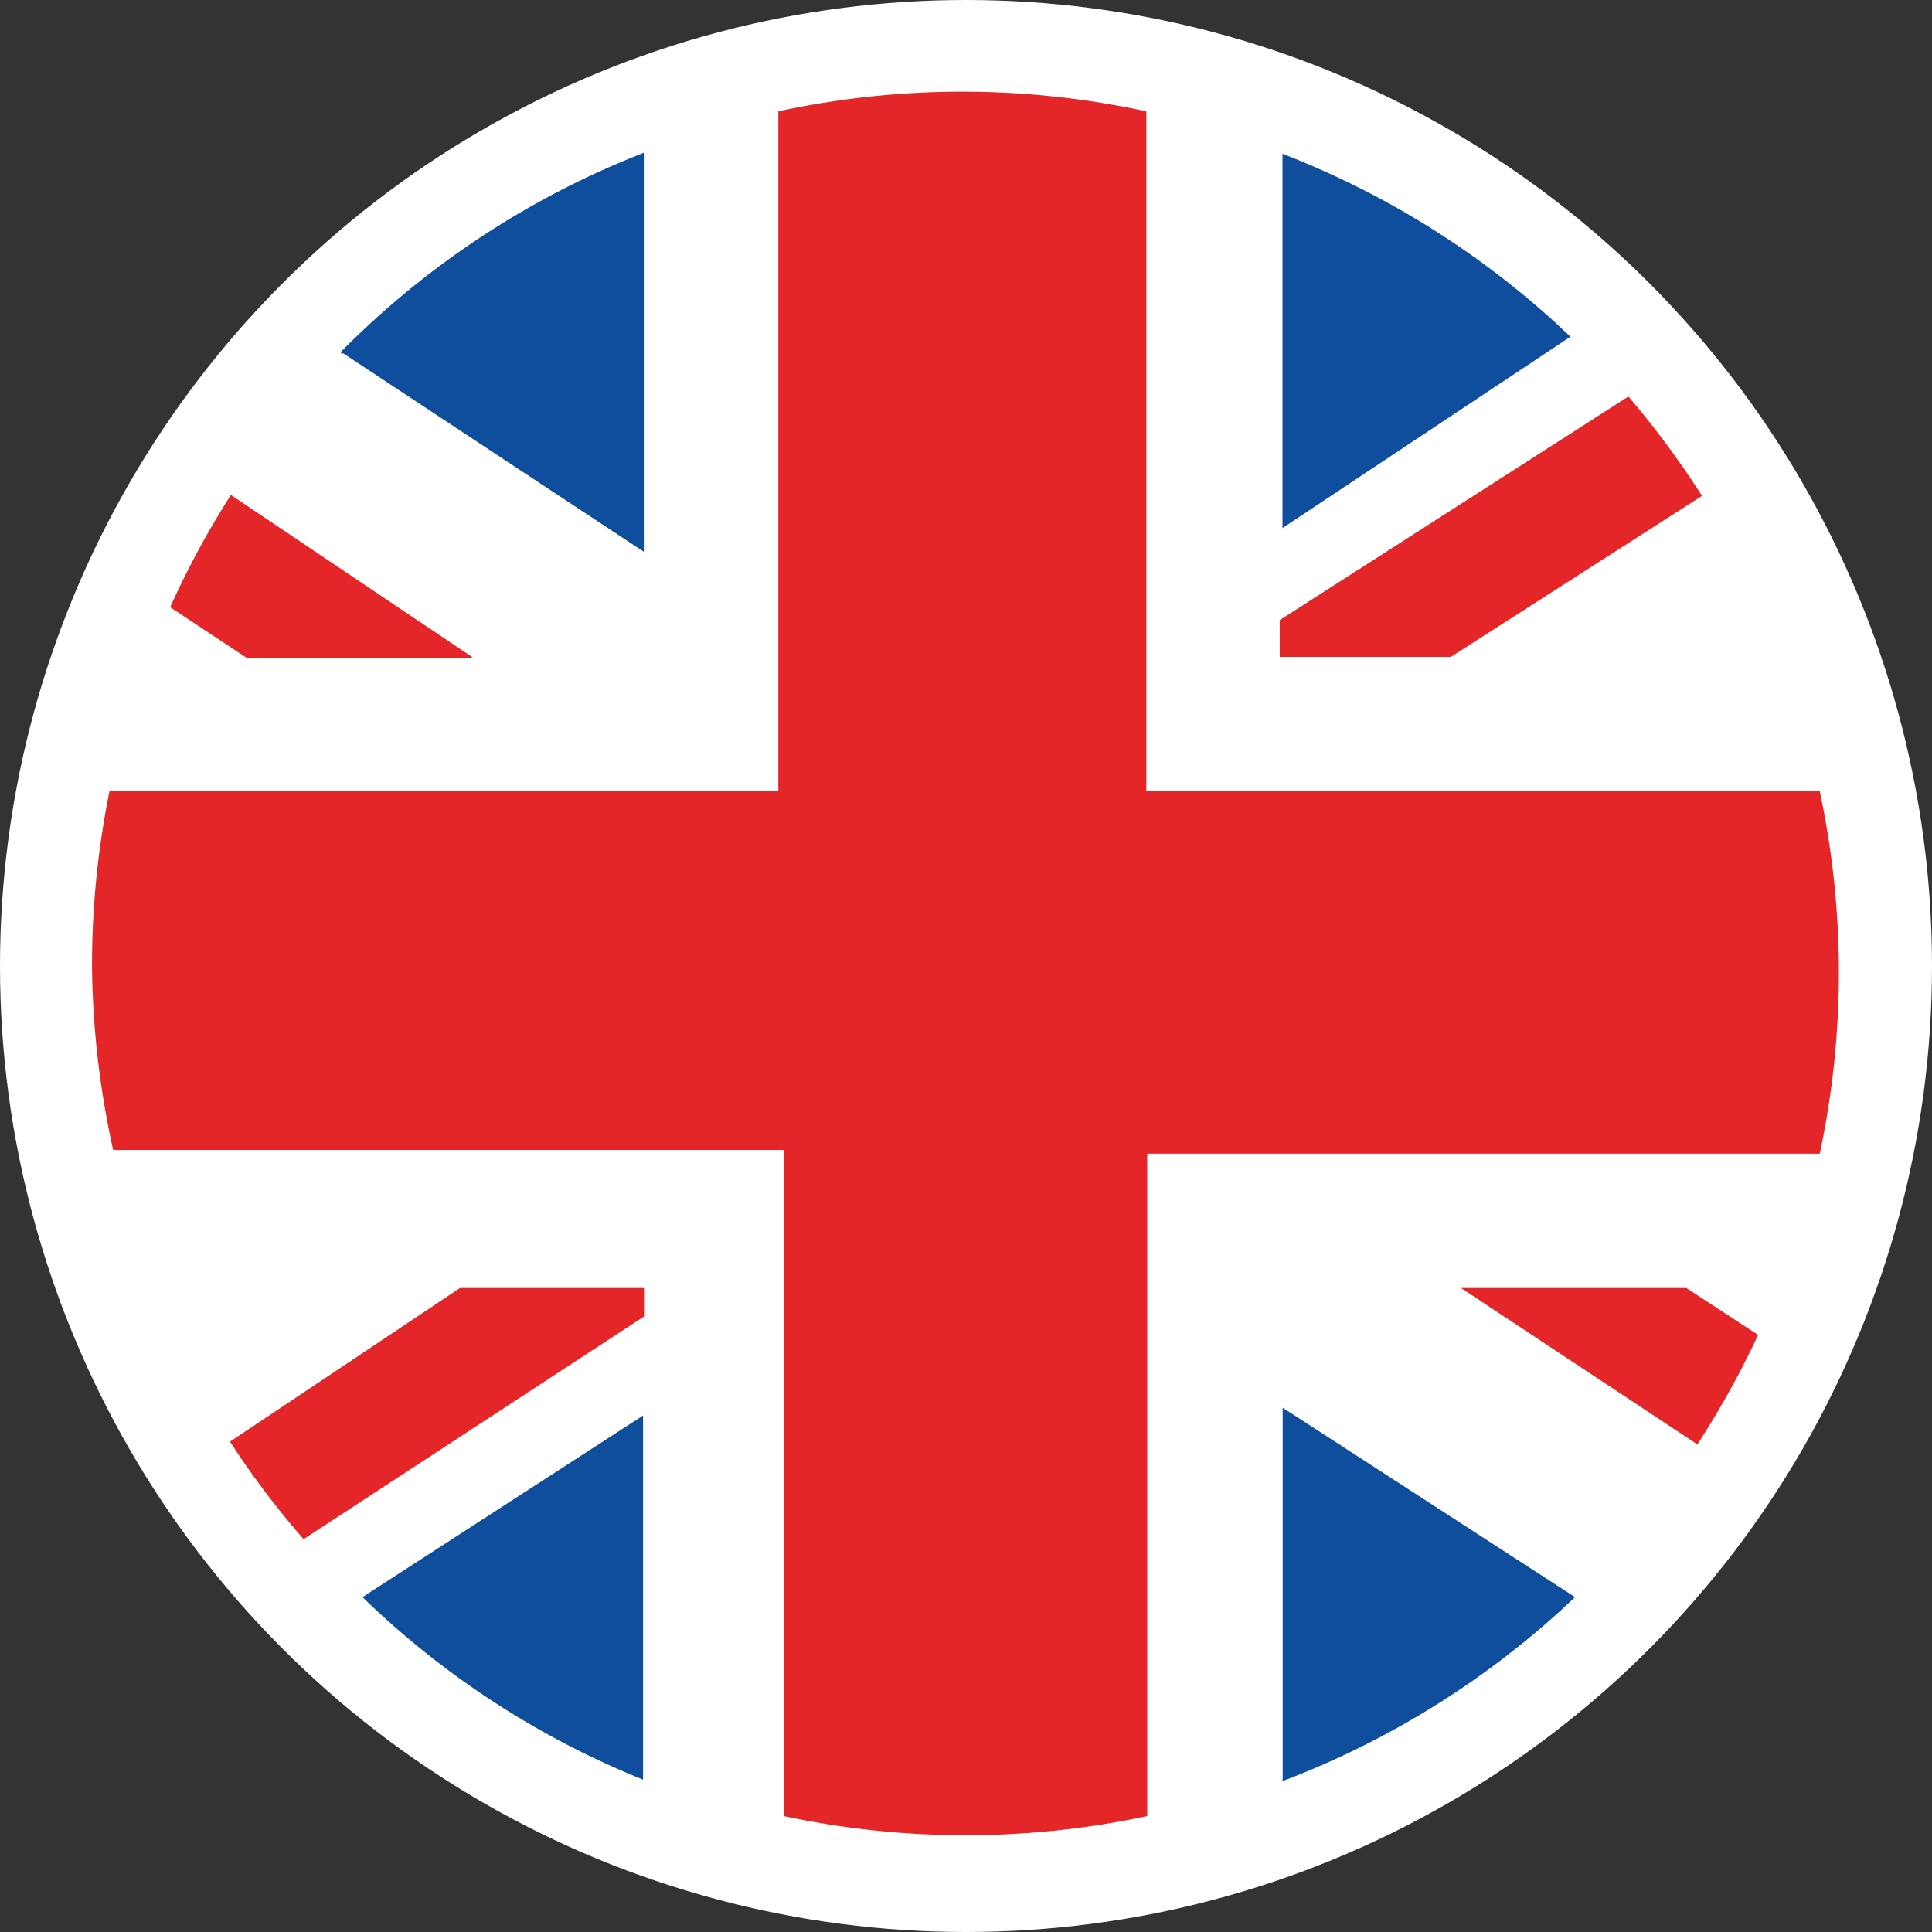
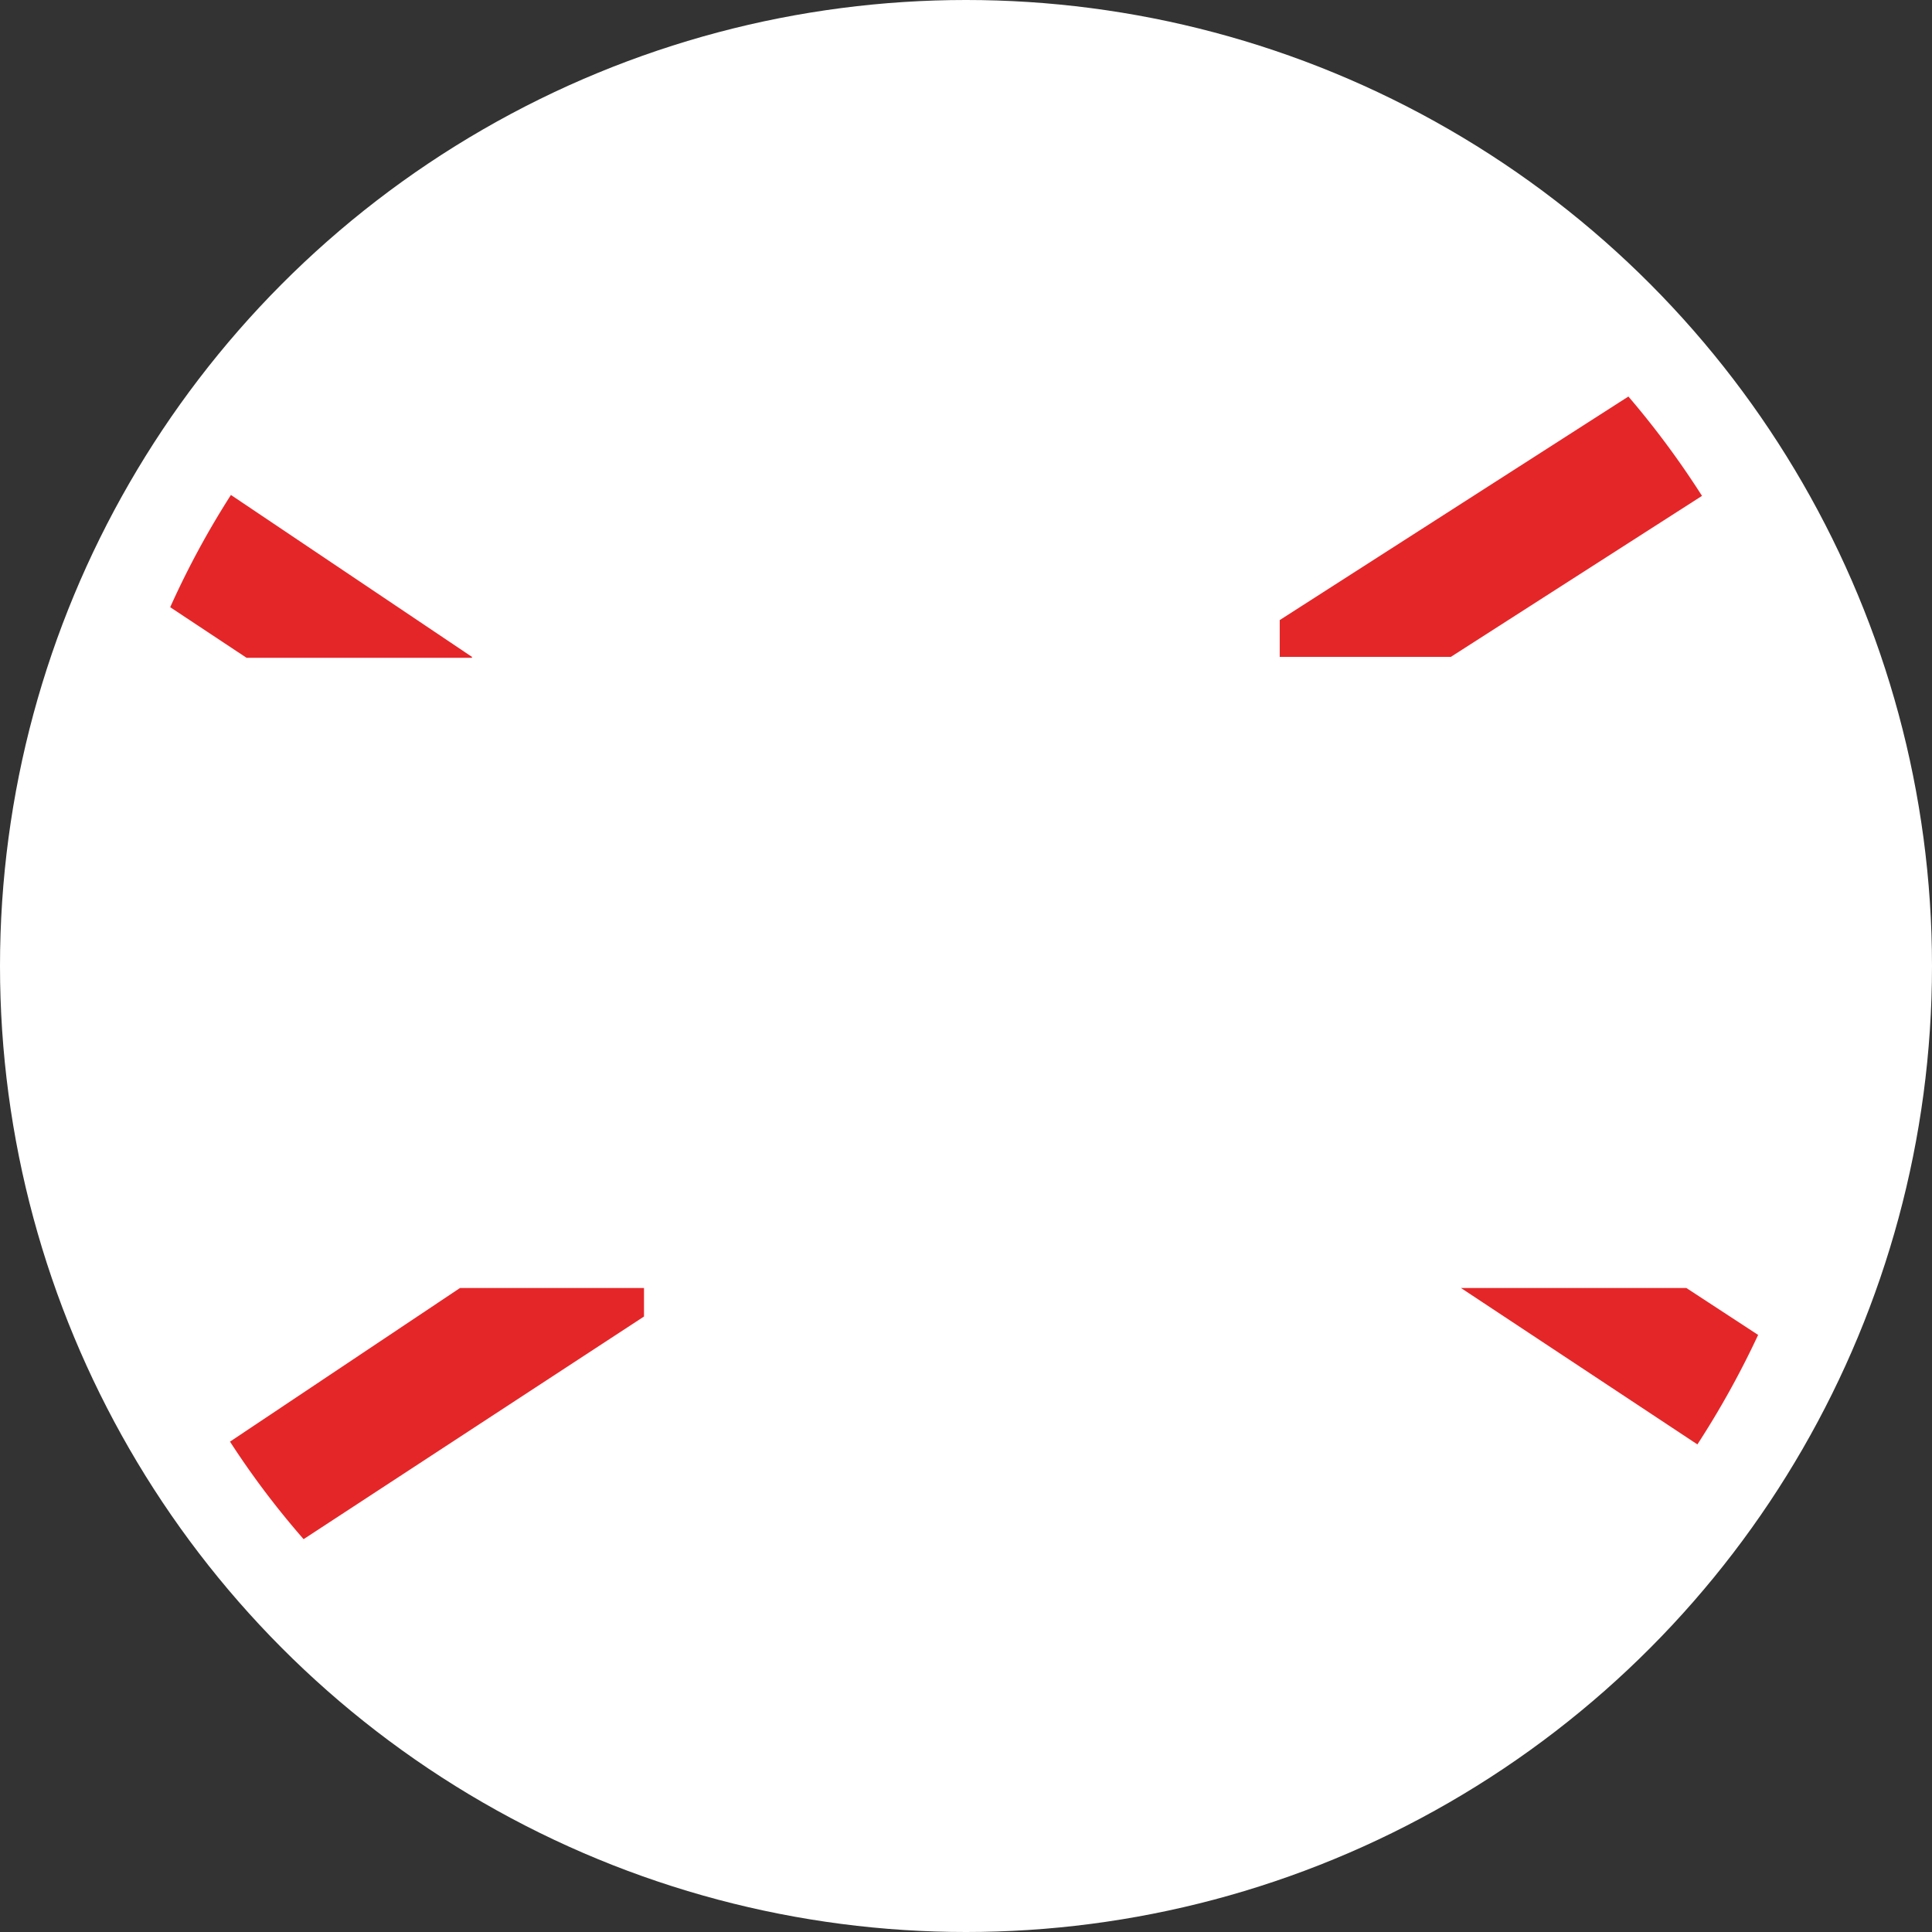
<svg xmlns="http://www.w3.org/2000/svg" viewBox="0 0 21 21">
  <rect x="0" y="0" width="21" height="21" fill="#333333" stroke="none" />
  <defs>
    <style>.cls-1{fill:#fff}.cls-3{fill:#e52628}</style>
  </defs>
  <circle class="cls-1" cx="10.5" cy="10.5" r="10.5" />
-   <path d="M7 1.66a9.46 9.46 0 0 0-3.3 2.17L7 6Zm10.07 2a9.48 9.48 0 0 0-3.16-2v4.1ZM3.94 17.36a9.45 9.45 0 0 0 3.09 2v-4l-3.09 2Zm10 2a9.49 9.49 0 0 0 3.18-2l-3.18-2.06Z" style="fill:#0e4e9d" />
-   <path class="cls-1" d="M13.94 7.14v-.4l3.75-2.44c-.19-.22-.38-.42-.58-.62l-3.17 2.07v-4.1a9.25 9.25 0 0 0-1.48-.45v7.4h7.35a9.43 9.43 0 0 0-1.31-3.21l-2.7 1.75h-1.86Zm-1.48 12.65a9.61 9.61 0 0 0 1.48-.45v-4.1l3.18 2.06a9.44 9.44 0 0 0 1.32-1.61L15.88 14h2.45l.77.51a9.44 9.44 0 0 0 .67-2h-7.31v7.26ZM8.51 1.21A9.33 9.33 0 0 0 7 1.66V6L3.73 3.84a9.64 9.64 0 0 0-1.22 1.54l2.62 1.76H2.68l-.83-.55a9.3 9.3 0 0 0-.66 2h7.32ZM1.22 12.54a9.47 9.47 0 0 0 1.31 3.12L5 14h2v.31l-3.7 2.42q.29.33.6.64l3.09-2v4a9.56 9.56 0 0 0 1.48.45v-7.28H1.22Z" />
-   <path class="cls-3" d="M5.13 7.14 2.51 5.38a9.42 9.42 0 0 0-.66 1.22l.83.55h2.45ZM15.88 14l2.57 1.7a9.73 9.73 0 0 0 .66-1.19l-.78-.51h-2.45ZM7 14H5l-2.5 1.67a9.23 9.23 0 0 0 .8 1.06L7 14.31V14Zm6.91-7.26v.4h1.86l2.73-1.75a9.57 9.57 0 0 0-.8-1.08Z" />
-   <path class="cls-3" d="M12.46 1.21a9.47 9.47 0 0 0-4 0V8.6H1.19A9.52 9.52 0 0 0 1 10.5a9.64 9.64 0 0 0 .23 2h7.29v7.24a9.46 9.46 0 0 0 3.95 0v-7.2h7.31a9.44 9.44 0 0 0 0-3.94h-7.32V1.21Z" />
+   <path class="cls-3" d="M5.13 7.14 2.51 5.38a9.42 9.42 0 0 0-.66 1.22l.83.55h2.45ZM15.88 14l2.57 1.7a9.73 9.73 0 0 0 .66-1.19l-.78-.51h-2.45ZM7 14H5l-2.5 1.67a9.23 9.23 0 0 0 .8 1.06L7 14.31V14Zm6.91-7.26v.4h1.86l2.73-1.75a9.57 9.57 0 0 0-.8-1.08" />
</svg>